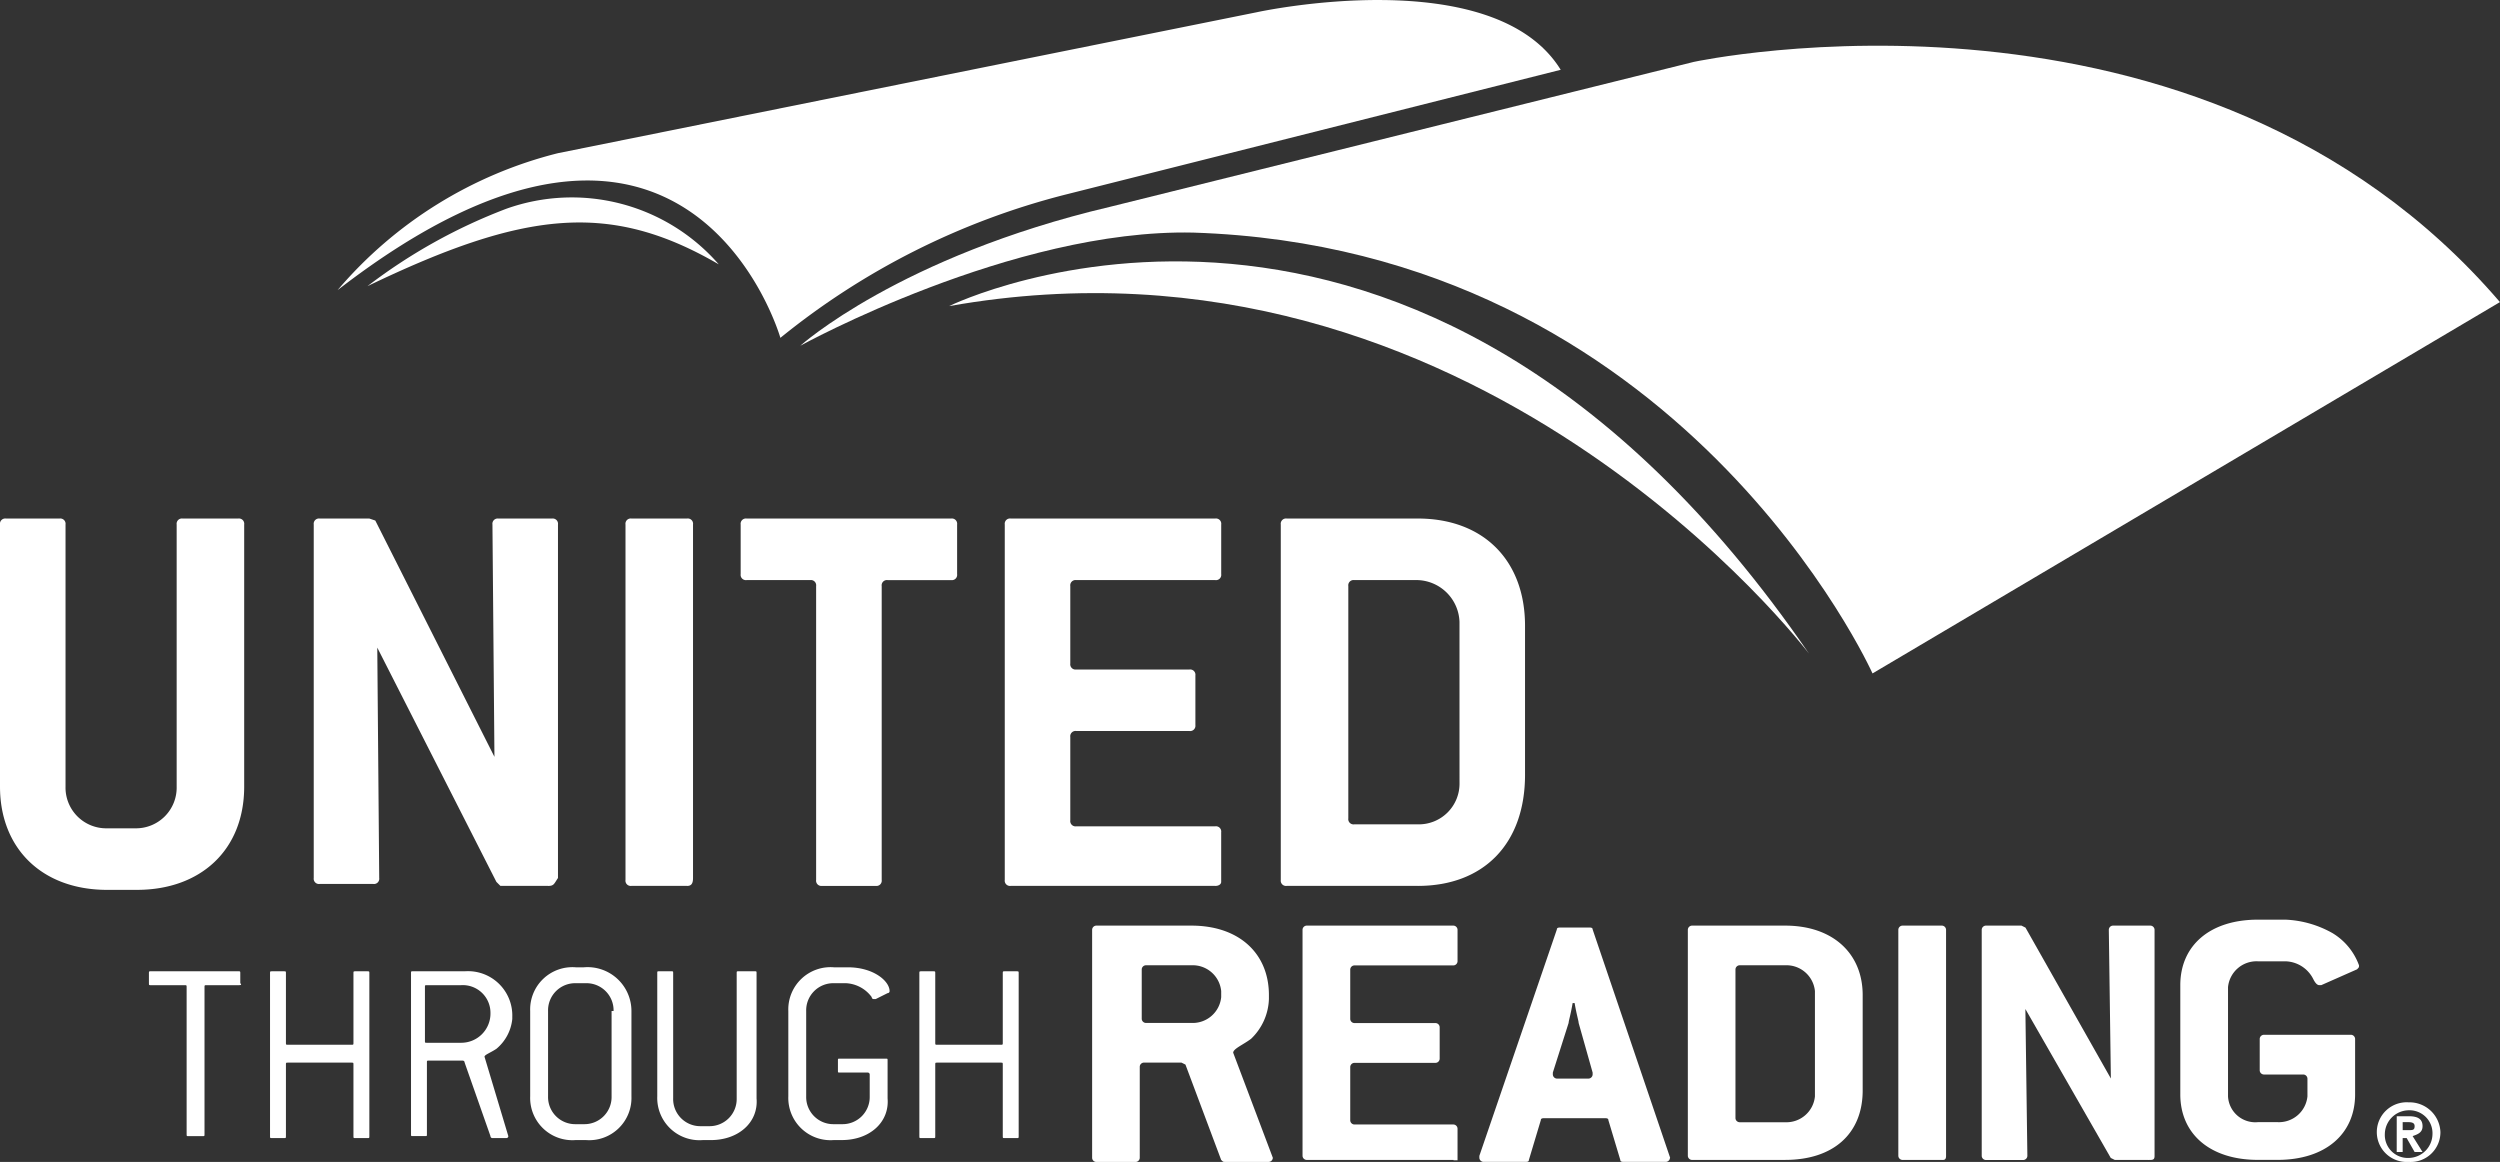
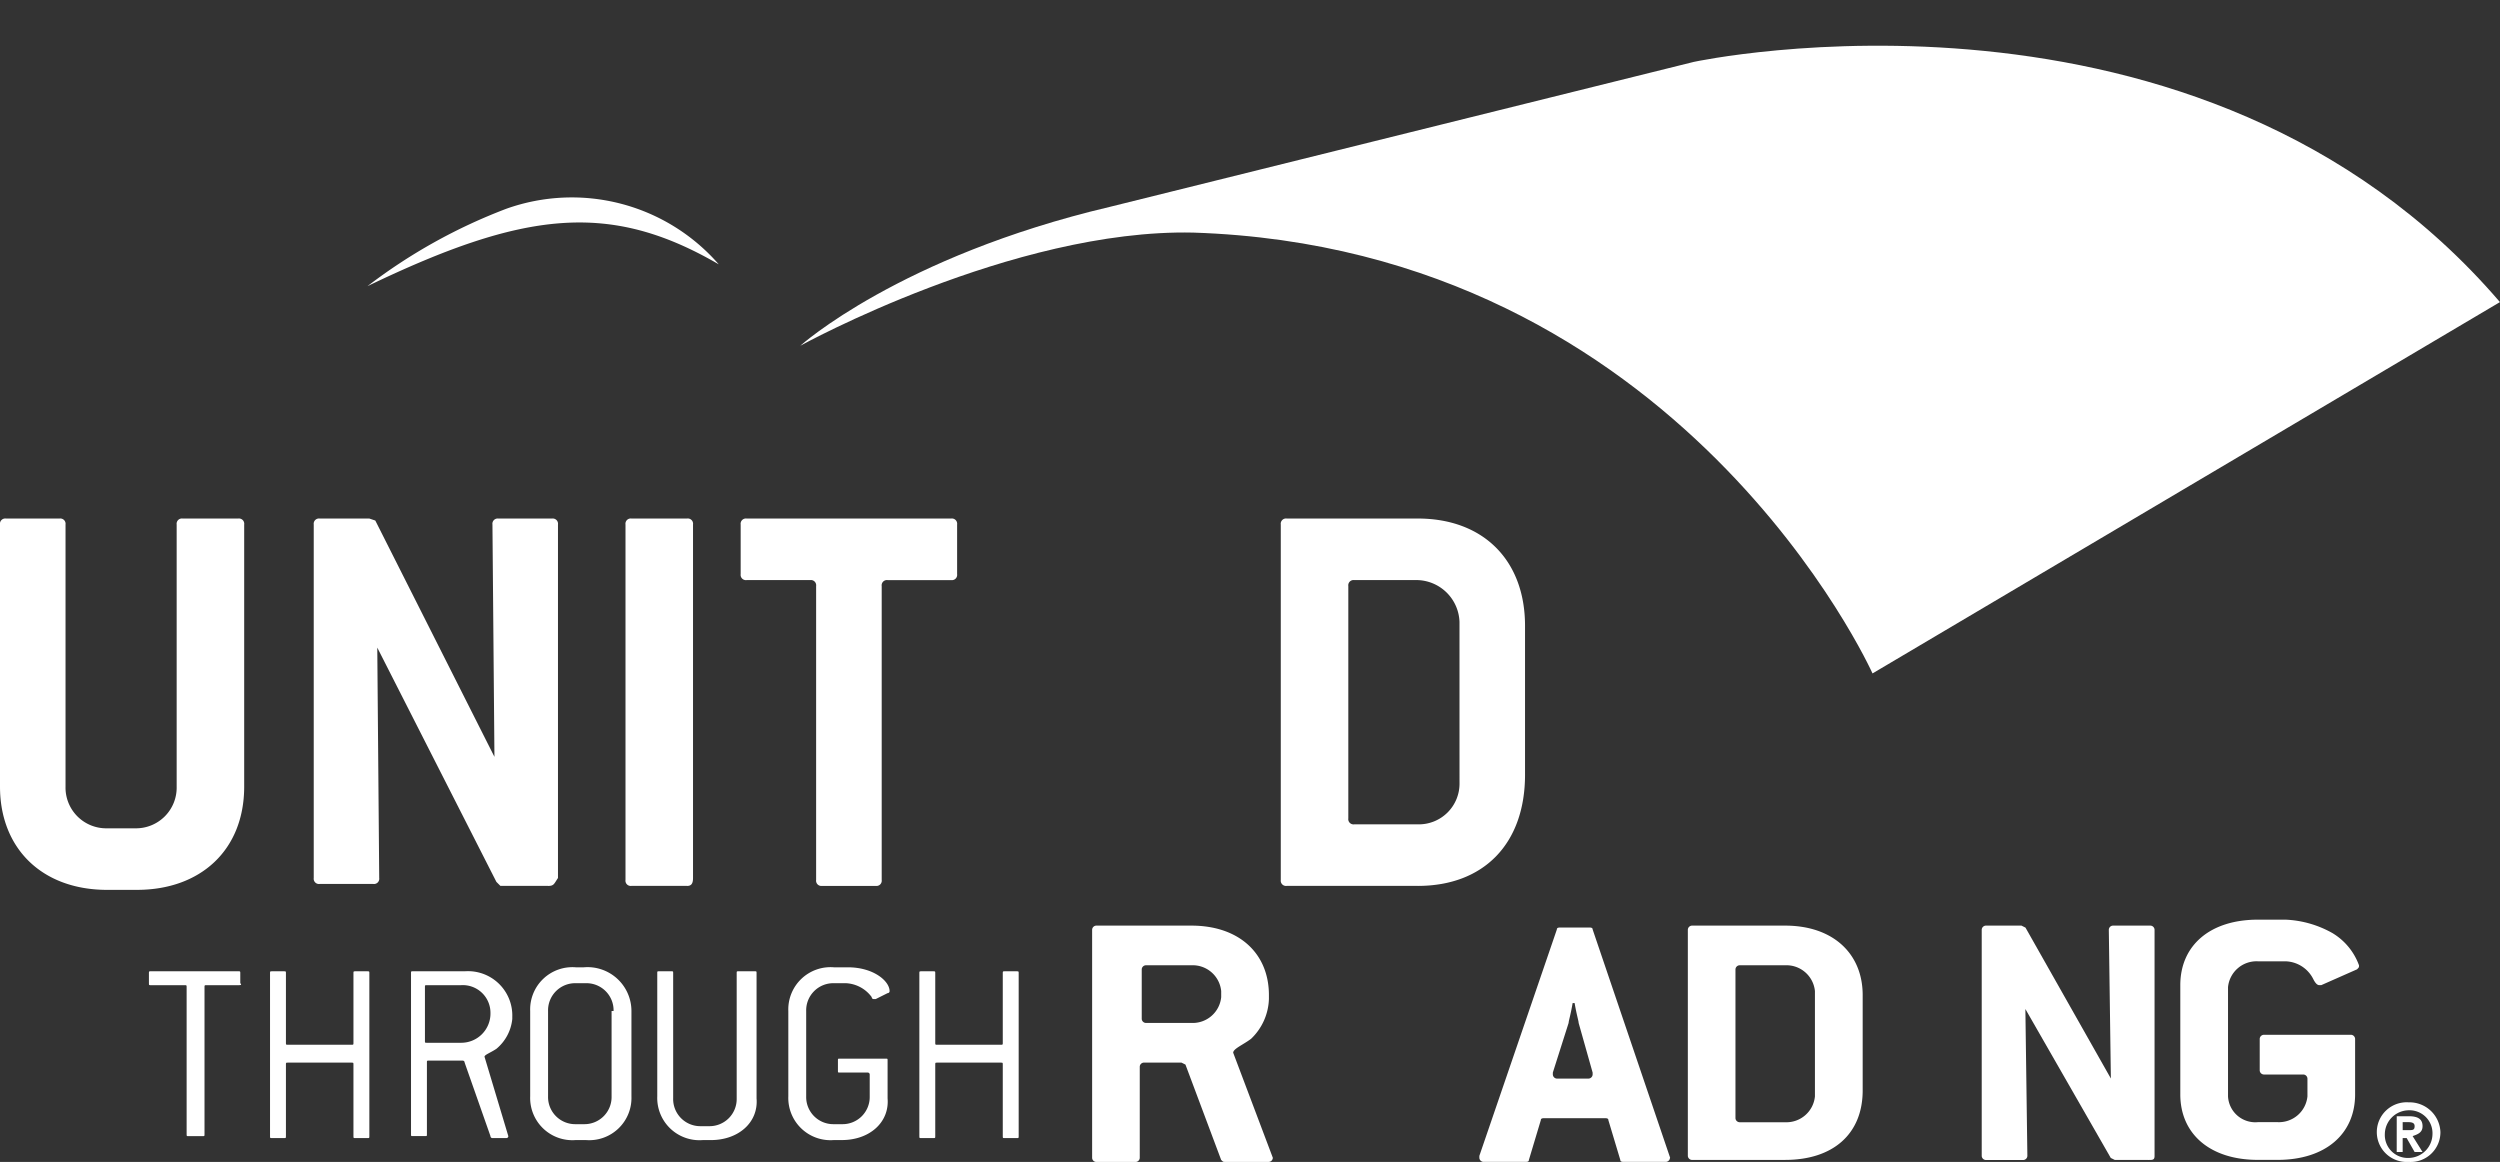
<svg xmlns="http://www.w3.org/2000/svg" viewBox="0 0 187.091 86.953">
  <rect x="0" y="0" width="187.091" height="86.953" fill="#333333" stroke="none" />
  <defs>
    <style>
      .cls-1 {
        fill: #fff;
      }
    </style>
  </defs>
  <g id="Logo" transform="translate(0 0.014)">
    <g id="Group_1" data-name="Group 1" transform="translate(0 -0.014)">
      <path id="Path_1" data-name="Path 1" class="cls-1" d="M10.254,53.889H8.025C3.121,53.889,0,50.768,0,46.161V26.546A.394.394,0,0,1,.446,26.1H4.458a.394.394,0,0,1,.446.446V46.161a3.047,3.047,0,0,0,3.121,3.121H10.1a3.047,3.047,0,0,0,3.121-3.121V26.546a.394.394,0,0,1,.446-.446h4.161a.394.394,0,0,1,.446.446V46.161c0,4.755-3.269,7.727-8.025,7.727" transform="translate(0 12.706)" />
      <path id="Path_2" data-name="Path 2" class="cls-1" d="M33.335,53.591H29.769l-.3-.3L20.555,35.759,20.7,53a.394.394,0,0,1-.446.446H16.246A.394.394,0,0,1,15.8,53V26.546a.394.394,0,0,1,.446-.446h3.715l.446.149,8.916,17.684-.149-17.386a.394.394,0,0,1,.446-.446h4.012a.394.394,0,0,1,.446.446V53c-.3.446-.3.594-.743.594" transform="translate(7.679 12.706)" />
      <path id="Path_3" data-name="Path 3" class="cls-1" d="M36.107,53.591H31.946a.394.394,0,0,1-.446-.446v-26.6a.394.394,0,0,1,.446-.446h4.161a.394.394,0,0,1,.446.446V53c0,.446-.149.594-.446.594" transform="translate(15.31 12.706)" />
      <path id="Path_4" data-name="Path 4" class="cls-1" d="M53.052,30.707H48.3a.394.394,0,0,0-.446.446V53.146a.394.394,0,0,1-.446.446H43.393a.394.394,0,0,1-.446-.446V31.152a.394.394,0,0,0-.446-.446H37.746a.394.394,0,0,1-.446-.446V26.546a.394.394,0,0,1,.446-.446H53.052a.394.394,0,0,1,.446.446v3.715a.394.394,0,0,1-.446.446" transform="translate(18.129 12.706)" />
-       <path id="Path_5" data-name="Path 5" class="cls-1" d="M66.352,53.591H51.046a.394.394,0,0,1-.446-.446v-26.6a.394.394,0,0,1,.446-.446H66.352a.394.394,0,0,1,.446.446v3.715a.394.394,0,0,1-.446.446H55.95a.394.394,0,0,0-.446.446v5.8a.394.394,0,0,0,.446.446h8.47a.394.394,0,0,1,.446.446v3.715A.394.394,0,0,1,64.42,42H55.95a.394.394,0,0,0-.446.446v6.241a.394.394,0,0,0,.446.446h10.4a.394.394,0,0,1,.446.446v3.715c0,.149-.149.3-.446.3" transform="translate(24.593 12.706)" />
      <path id="Path_6" data-name="Path 6" class="cls-1" d="M77.874,33.827a3.242,3.242,0,0,0-3.121-3.121H70a.394.394,0,0,0-.446.446V48.539a.394.394,0,0,0,.446.446h4.755a3.047,3.047,0,0,0,3.121-3.121ZM74.754,53.591H64.946a.394.394,0,0,1-.446-.446v-26.6a.394.394,0,0,1,.446-.446h9.808c4.9,0,8.025,3.121,8.025,8.025V45.27c0,5.2-3.121,8.322-8.025,8.322" transform="translate(31.349 12.706)" />
      <path id="Path_7" data-name="Path 7" class="cls-1" d="M64.659,51.5a2.143,2.143,0,0,0-2.229-1.932H59.012a.32.32,0,0,0-.3.3v3.715a.32.32,0,0,0,.3.3H62.43a2.143,2.143,0,0,0,2.229-1.932Zm3.864,12.483a.32.32,0,0,1-.3.3H64.956c-.149,0-.149,0-.3-.149L61.984,57l-.3-.149H58.864a.32.32,0,0,0-.3.3v6.836a.32.32,0,0,1-.3.3H55.3a.32.32,0,0,1-.3-.3V46.9a.32.32,0,0,1,.3-.3H62.43c3.566,0,5.8,2.08,5.8,5.2v.3a4.3,4.3,0,0,1-1.337,2.972c-.594.446-1.337.743-1.337,1.04h0l2.972,7.876h0" transform="translate(26.731 22.67)" />
-       <path id="Path_8" data-name="Path 8" class="cls-1" d="M76.894,64.135h-11a.32.32,0,0,1-.3-.3V46.9a.32.32,0,0,1,.3-.3h11a.32.32,0,0,1,.3.3v2.378a.32.32,0,0,1-.3.3h-7.43a.32.32,0,0,0-.3.3v3.715a.32.32,0,0,0,.3.3h6.093a.32.32,0,0,1,.3.3v2.378a.32.32,0,0,1-.3.3H69.464a.32.32,0,0,0-.3.3v4.012a.32.32,0,0,0,.3.3h7.43a.32.32,0,0,1,.3.3v2.378h-.3" transform="translate(31.883 22.67)" />
      <path id="Path_9" data-name="Path 9" class="cls-1" d="M81.93,53.833c0-.149-.149-.594-.3-1.486h-.149c-.149.892-.3,1.337-.3,1.486L80,57.548V57.7a.32.32,0,0,0,.3.3h2.378a.32.32,0,0,0,.3-.3v-.149Zm6.836,10.1a.32.32,0,0,1-.3.3H85.348c-.149,0-.3,0-.3-.149l-.892-2.972c0-.149-.149-.149-.3-.149H79.4c-.149,0-.3,0-.3.149l-.892,2.972c0,.149-.149.149-.3.149H74.8a.32.32,0,0,1-.3-.3v-.149l5.8-16.941c0-.149.149-.149.3-.149h2.08c.149,0,.3,0,.3.149l5.8,17.089h0" transform="translate(36.209 22.718)" />
      <path id="Path_10" data-name="Path 10" class="cls-1" d="M94.511,51.5a2.143,2.143,0,0,0-2.229-1.932H88.864a.32.32,0,0,0-.3.3V61.014a.32.32,0,0,0,.3.3h3.418a2.143,2.143,0,0,0,2.229-1.932ZM92.282,64.135H85.3a.32.32,0,0,1-.3-.3V46.9a.32.32,0,0,1,.3-.3h6.984c3.566,0,5.8,2.08,5.8,5.2v7.133c0,3.269-2.229,5.2-5.8,5.2" transform="translate(41.312 22.67)" />
-       <path id="Path_11" data-name="Path 11" class="cls-1" d="M98.869,64.135H95.9a.32.32,0,0,1-.3-.3V46.9a.32.32,0,0,1,.3-.3h2.972a.32.32,0,0,1,.3.3V63.838c0,.3-.149.3-.3.3" transform="translate(46.464 22.67)" />
      <path id="Path_12" data-name="Path 12" class="cls-1" d="M112.283,64.135h-2.526l-.3-.149-6.39-11.145.149,11a.32.32,0,0,1-.3.3H100.1a.32.32,0,0,1-.3-.3V46.9a.32.32,0,0,1,.3-.3h2.675l.3.149,6.39,11.294L109.311,46.9a.32.32,0,0,1,.3-.3h2.823a.32.32,0,0,1,.3.3V63.838c0,.3-.149.3-.446.3" transform="translate(48.505 22.67)" />
      <path id="Path_13" data-name="Path 13" class="cls-1" d="M121.242,47.34a4.664,4.664,0,0,1,1.932,2.378c0,.149,0,.149-.149.3L120.351,51.2H120.2q-.223,0-.446-.446a2.4,2.4,0,0,0-2.08-1.337H115.6a2.143,2.143,0,0,0-2.229,1.932v8.173a2.043,2.043,0,0,0,2.229,1.932h1.486a2.143,2.143,0,0,0,2.229-1.932V58.188a.32.32,0,0,0-.3-.3h-2.972a.32.32,0,0,1-.3-.3V55.216a.32.32,0,0,1,.3-.3h6.539a.32.32,0,0,1,.3.3v4.161c0,2.972-2.229,4.9-5.8,4.9H115.6c-3.566,0-5.8-1.932-5.8-4.9V51.2c0-2.972,2.229-4.9,5.8-4.9h2.08a7.79,7.79,0,0,1,3.566,1.04" transform="translate(53.366 22.524)" />
      <path id="Path_14" data-name="Path 14" class="cls-1" d="M14.187,49.94H11.809c-.149,0-.149,0-.149.149v11c0,.149,0,.149-.149.149h-1.04c-.149,0-.149,0-.149-.149v-11c0-.149,0-.149-.149-.149H7.649c-.149,0-.149,0-.149-.149v-.743c0-.149,0-.149.149-.149h6.539c.149,0,.149,0,.149.149v.743c.149.149,0,.149-.149.149" transform="translate(3.645 23.788)" />
      <path id="Path_15" data-name="Path 15" class="cls-1" d="M20.882,61.383H19.99c-.149,0-.149,0-.149-.149v-5.35c0-.149,0-.149-.149-.149H14.937c-.149,0-.149,0-.149.149v5.35c0,.149,0,.149-.149.149h-.892c-.149,0-.149,0-.149-.149V49.049c0-.149,0-.149.149-.149h.892c.149,0,.149,0,.149.149v5.2c0,.149,0,.149.149.149h4.755c.149,0,.149,0,.149-.149v-5.2c0-.149,0-.149.149-.149h.892c.149,0,.149,0,.149.149V61.234c0,.149,0,.149-.149.149" transform="translate(6.61 23.788)" />
      <path id="Path_16" data-name="Path 16" class="cls-1" d="M26.644,52.021a2.071,2.071,0,0,0-2.229-2.08H21.889c-.149,0-.149,0-.149.149V54.1c0,.149,0,.149.149.149h2.526a2.188,2.188,0,0,0,2.229-2.229Zm1.337,9.213a.146.146,0,0,1-.149.149h-1.04a.146.146,0,0,1-.149-.149l-1.932-5.5a.146.146,0,0,0-.149-.149H22.037c-.149,0-.149,0-.149.149v5.35c0,.149,0,.149-.149.149h-.892c-.149,0-.149,0-.149-.149V49.049c0-.149,0-.149.149-.149h3.864a3.317,3.317,0,0,1,3.566,3.418v.149A3.335,3.335,0,0,1,27.09,54.7c-.446.3-.892.446-.892.594h0l1.783,5.944h0" transform="translate(10.061 23.788)" />
      <path id="Path_17" data-name="Path 17" class="cls-1" d="M32.941,51.969a2.032,2.032,0,0,0-2.08-2.08h-.743a2.032,2.032,0,0,0-2.08,2.08v6.39a2.032,2.032,0,0,0,2.08,2.08h.594a2.032,2.032,0,0,0,2.08-2.08v-6.39Zm-2.08,9.659h-.743A3.161,3.161,0,0,1,26.7,58.359v-6.39A3.161,3.161,0,0,1,30.118,48.7h.594a3.285,3.285,0,0,1,3.566,3.269v6.39a3.161,3.161,0,0,1-3.418,3.269" transform="translate(12.977 23.69)" />
      <path id="Path_18" data-name="Path 18" class="cls-1" d="M37.112,61.531h-.594A3.161,3.161,0,0,1,33.1,58.262V49.049c0-.149,0-.149.149-.149h.892c.149,0,.149,0,.149.149v9.362a2.032,2.032,0,0,0,2.08,2.08h.594a2.032,2.032,0,0,0,2.08-2.08V49.049c0-.149,0-.149.149-.149h1.189c.149,0,.149,0,.149.149v9.362c.149,1.783-1.337,3.121-3.418,3.121" transform="translate(16.087 23.788)" />
      <path id="Path_19" data-name="Path 19" class="cls-1" d="M43.712,61.628h-.594A3.161,3.161,0,0,1,39.7,58.359v-6.39A3.161,3.161,0,0,1,43.118,48.7h1.04c1.932,0,3.121,1.04,3.121,1.783a.146.146,0,0,1-.149.149l-.892.446H46.09a.146.146,0,0,1-.149-.149,2.54,2.54,0,0,0-1.932-1.04h-.892a2.032,2.032,0,0,0-2.08,2.08v6.39a2.032,2.032,0,0,0,2.08,2.08h.594a2.032,2.032,0,0,0,2.08-2.08V56.725a.146.146,0,0,0-.149-.149h-2.08c-.149,0-.149,0-.149-.149v-.743c0-.149,0-.149.149-.149h3.418c.149,0,.149,0,.149.149v2.823c.149,1.783-1.337,3.121-3.418,3.121" transform="translate(19.295 23.69)" />
      <path id="Path_20" data-name="Path 20" class="cls-1" d="M53.582,61.383H52.69c-.149,0-.149,0-.149-.149v-5.35c0-.149,0-.149-.149-.149H47.637c-.149,0-.149,0-.149.149v5.35c0,.149,0,.149-.149.149h-.892c-.149,0-.149,0-.149-.149V49.049c0-.149,0-.149.149-.149h.892c.149,0,.149,0,.149.149v5.2c0,.149,0,.149.149.149h4.755c.149,0,.149,0,.149-.149v-5.2c0-.149,0-.149.149-.149h.892c.149,0,.149,0,.149.149V61.234c0,.149,0,.149-.149.149" transform="translate(22.503 23.788)" />
      <path id="Path_21" data-name="Path 21" class="cls-1" d="M121.632,57.58h.446c.3,0,.446,0,.446-.3s-.3-.3-.594-.3h-.3Zm-.446-1.04h.892c.594,0,1.04.149,1.04.743,0,.446-.3.594-.743.743l.743,1.189h-.594l-.594-1.04h-.3v1.04h-.446Zm.892,3.121a1.807,1.807,0,0,0,1.783-1.783,1.717,1.717,0,0,0-1.783-1.783,1.807,1.807,0,0,0-1.783,1.783,1.717,1.717,0,0,0,1.783,1.783m0-4.161a2.315,2.315,0,0,1,2.378,2.229,2.227,2.227,0,0,1-2.378,2.229,2.234,2.234,0,1,1,0-4.458" transform="translate(58.177 26.995)" />
-       <path id="Path_22" data-name="Path 22" class="cls-1" d="M17,21.7A31.792,31.792,0,0,1,33.495,11.449L85.8.9s17.684-3.864,22.736,4.309L71.389,14.57a55.536,55.536,0,0,0-21.25,10.7S43.3,1.344,17,21.7" transform="translate(8.262 0.014)" />
      <path id="Path_23" data-name="Path 23" class="cls-1" d="M40.3,24.746s7.43-6.687,23.182-10.4L107.171,3.5S145.065-4.678,167.5,21.476L120.545,49.265s-14.266-31.8-50.822-32.99c-13.523-.3-29.423,8.47-29.423,8.47" transform="translate(19.587 1.132)" />
      <path id="Path_24" data-name="Path 24" class="cls-1" d="M18.5,16.567c11.74-5.647,18.13-6.39,26.3-1.635a14.58,14.58,0,0,0-15.9-4.161,41,41,0,0,0-10.4,5.8" transform="translate(8.991 4.852)" />
-       <path id="Path_25" data-name="Path 25" class="cls-1" d="M47.8,16.493S82.573-.6,112.145,42.5c0,0-24.965-32.99-64.345-26.005" transform="translate(23.232 6.412)" />
    </g>
  </g>
</svg>